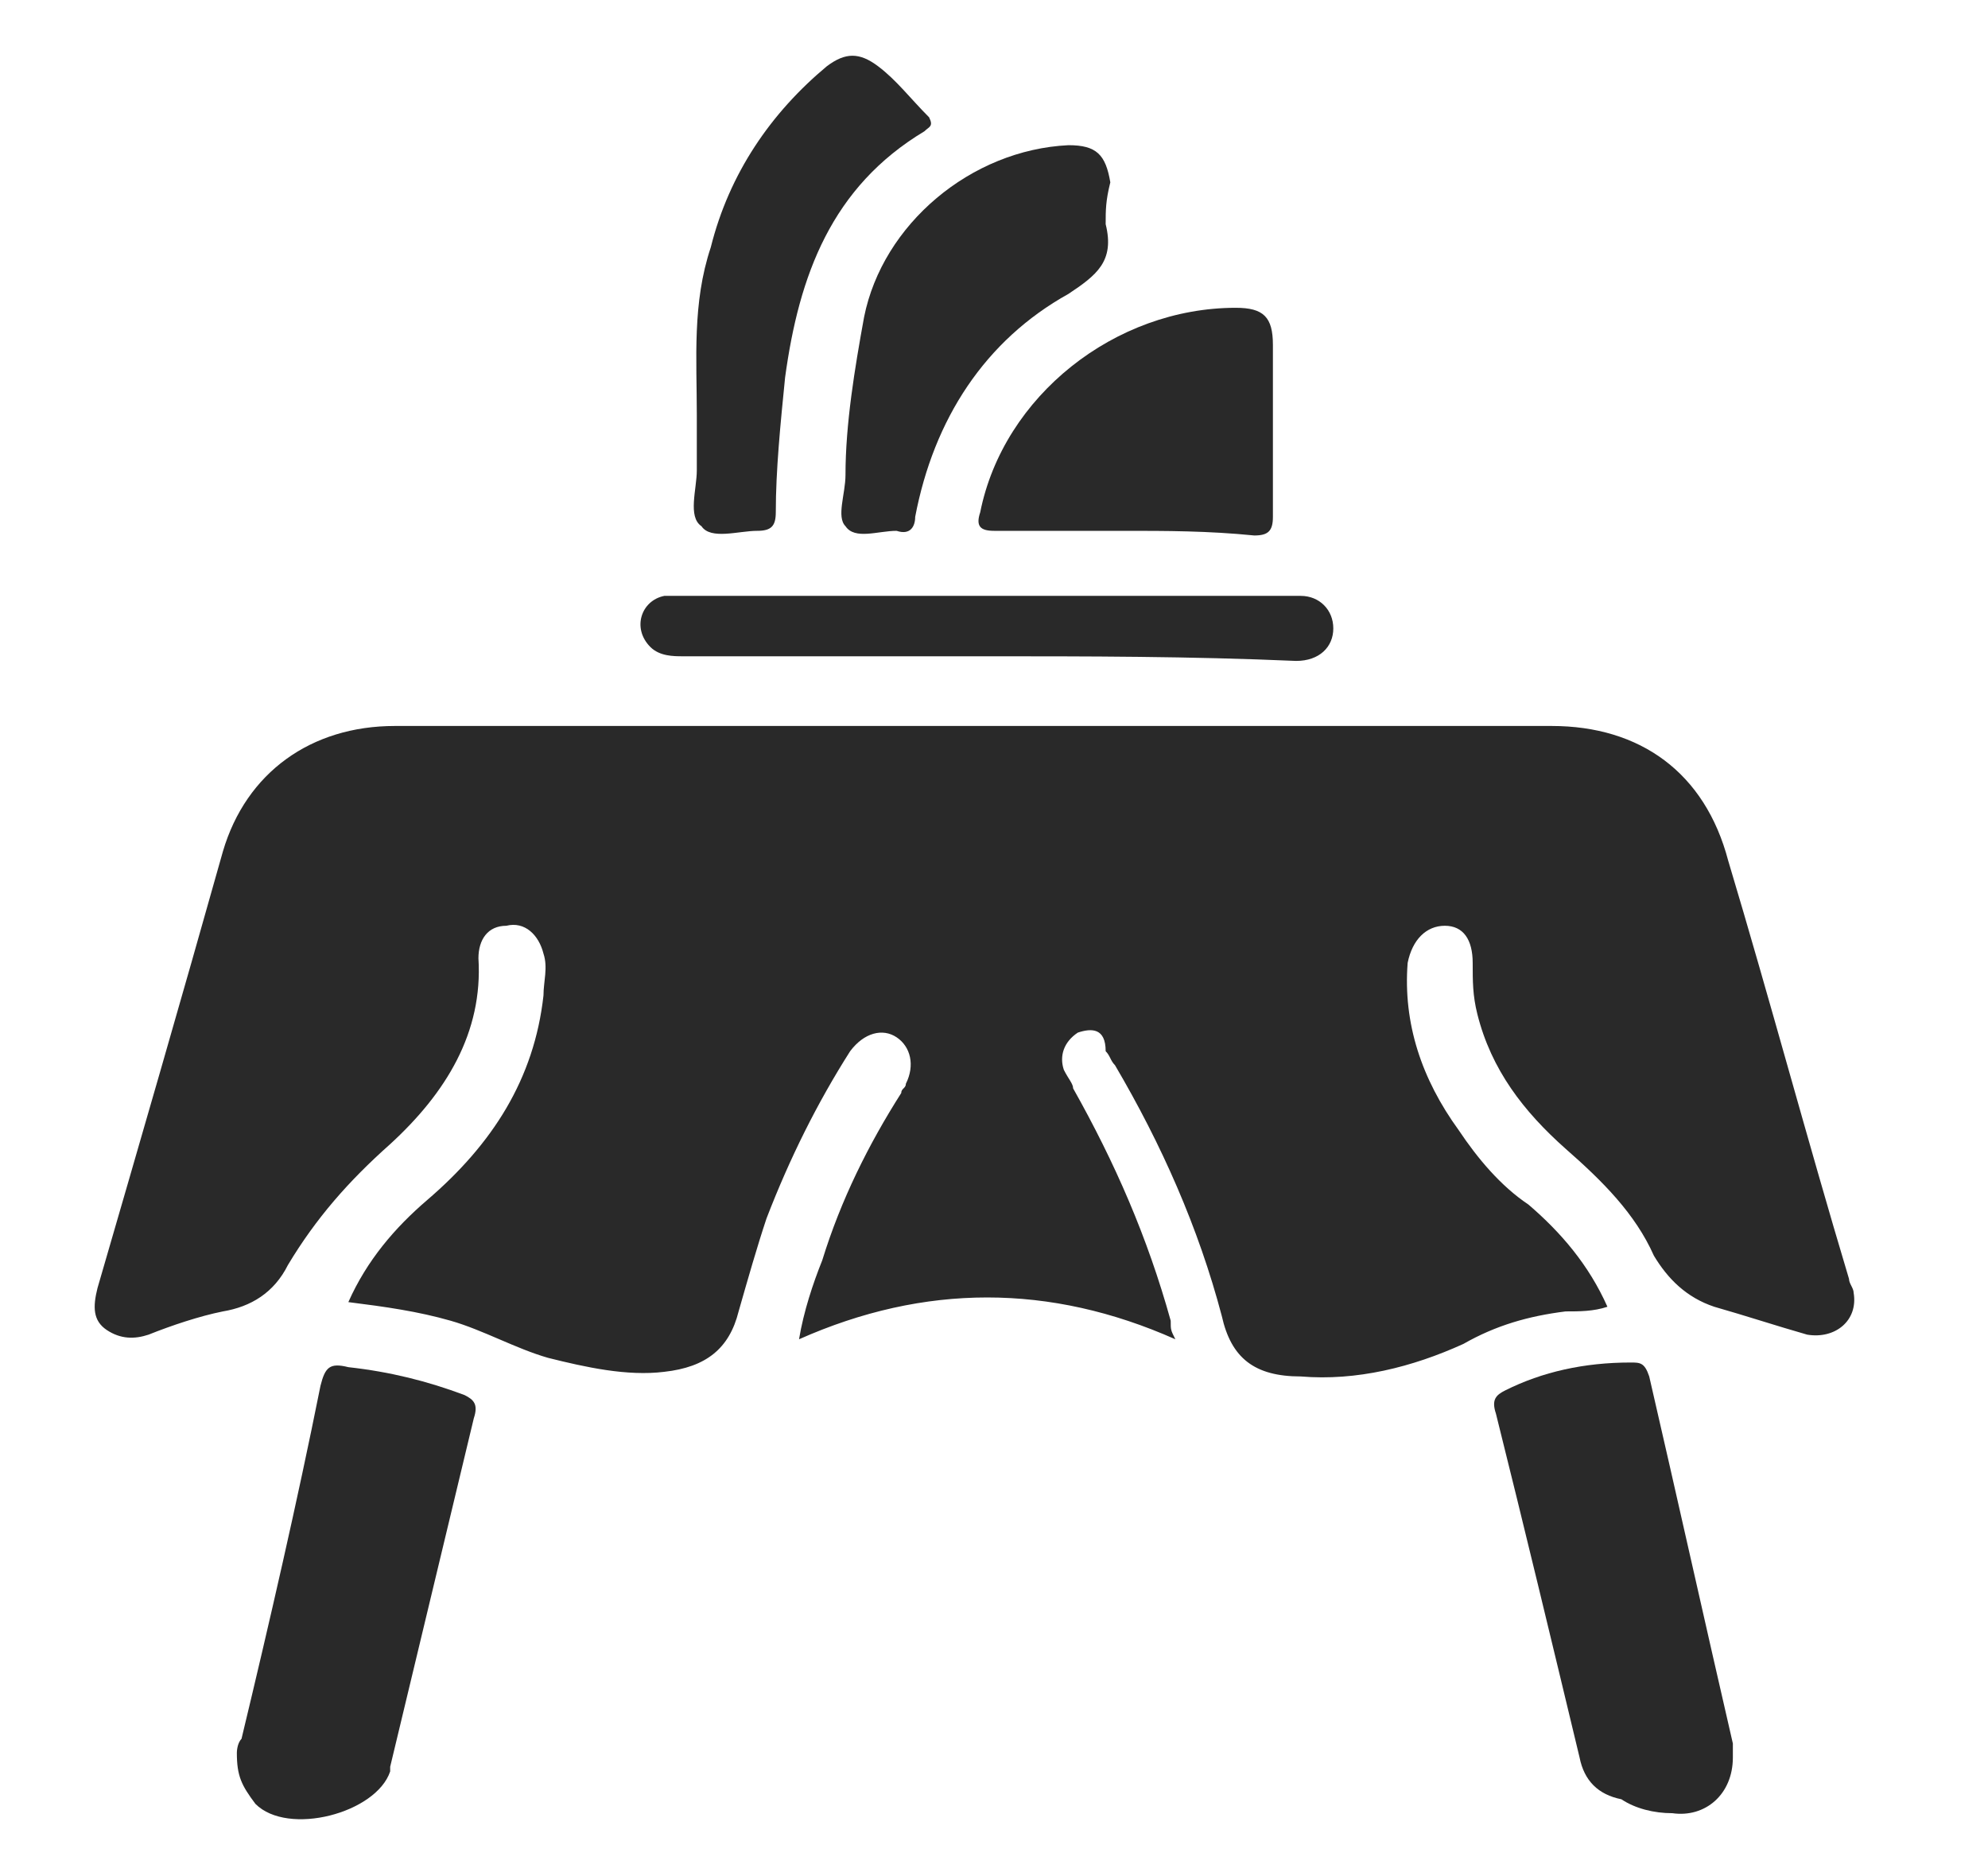
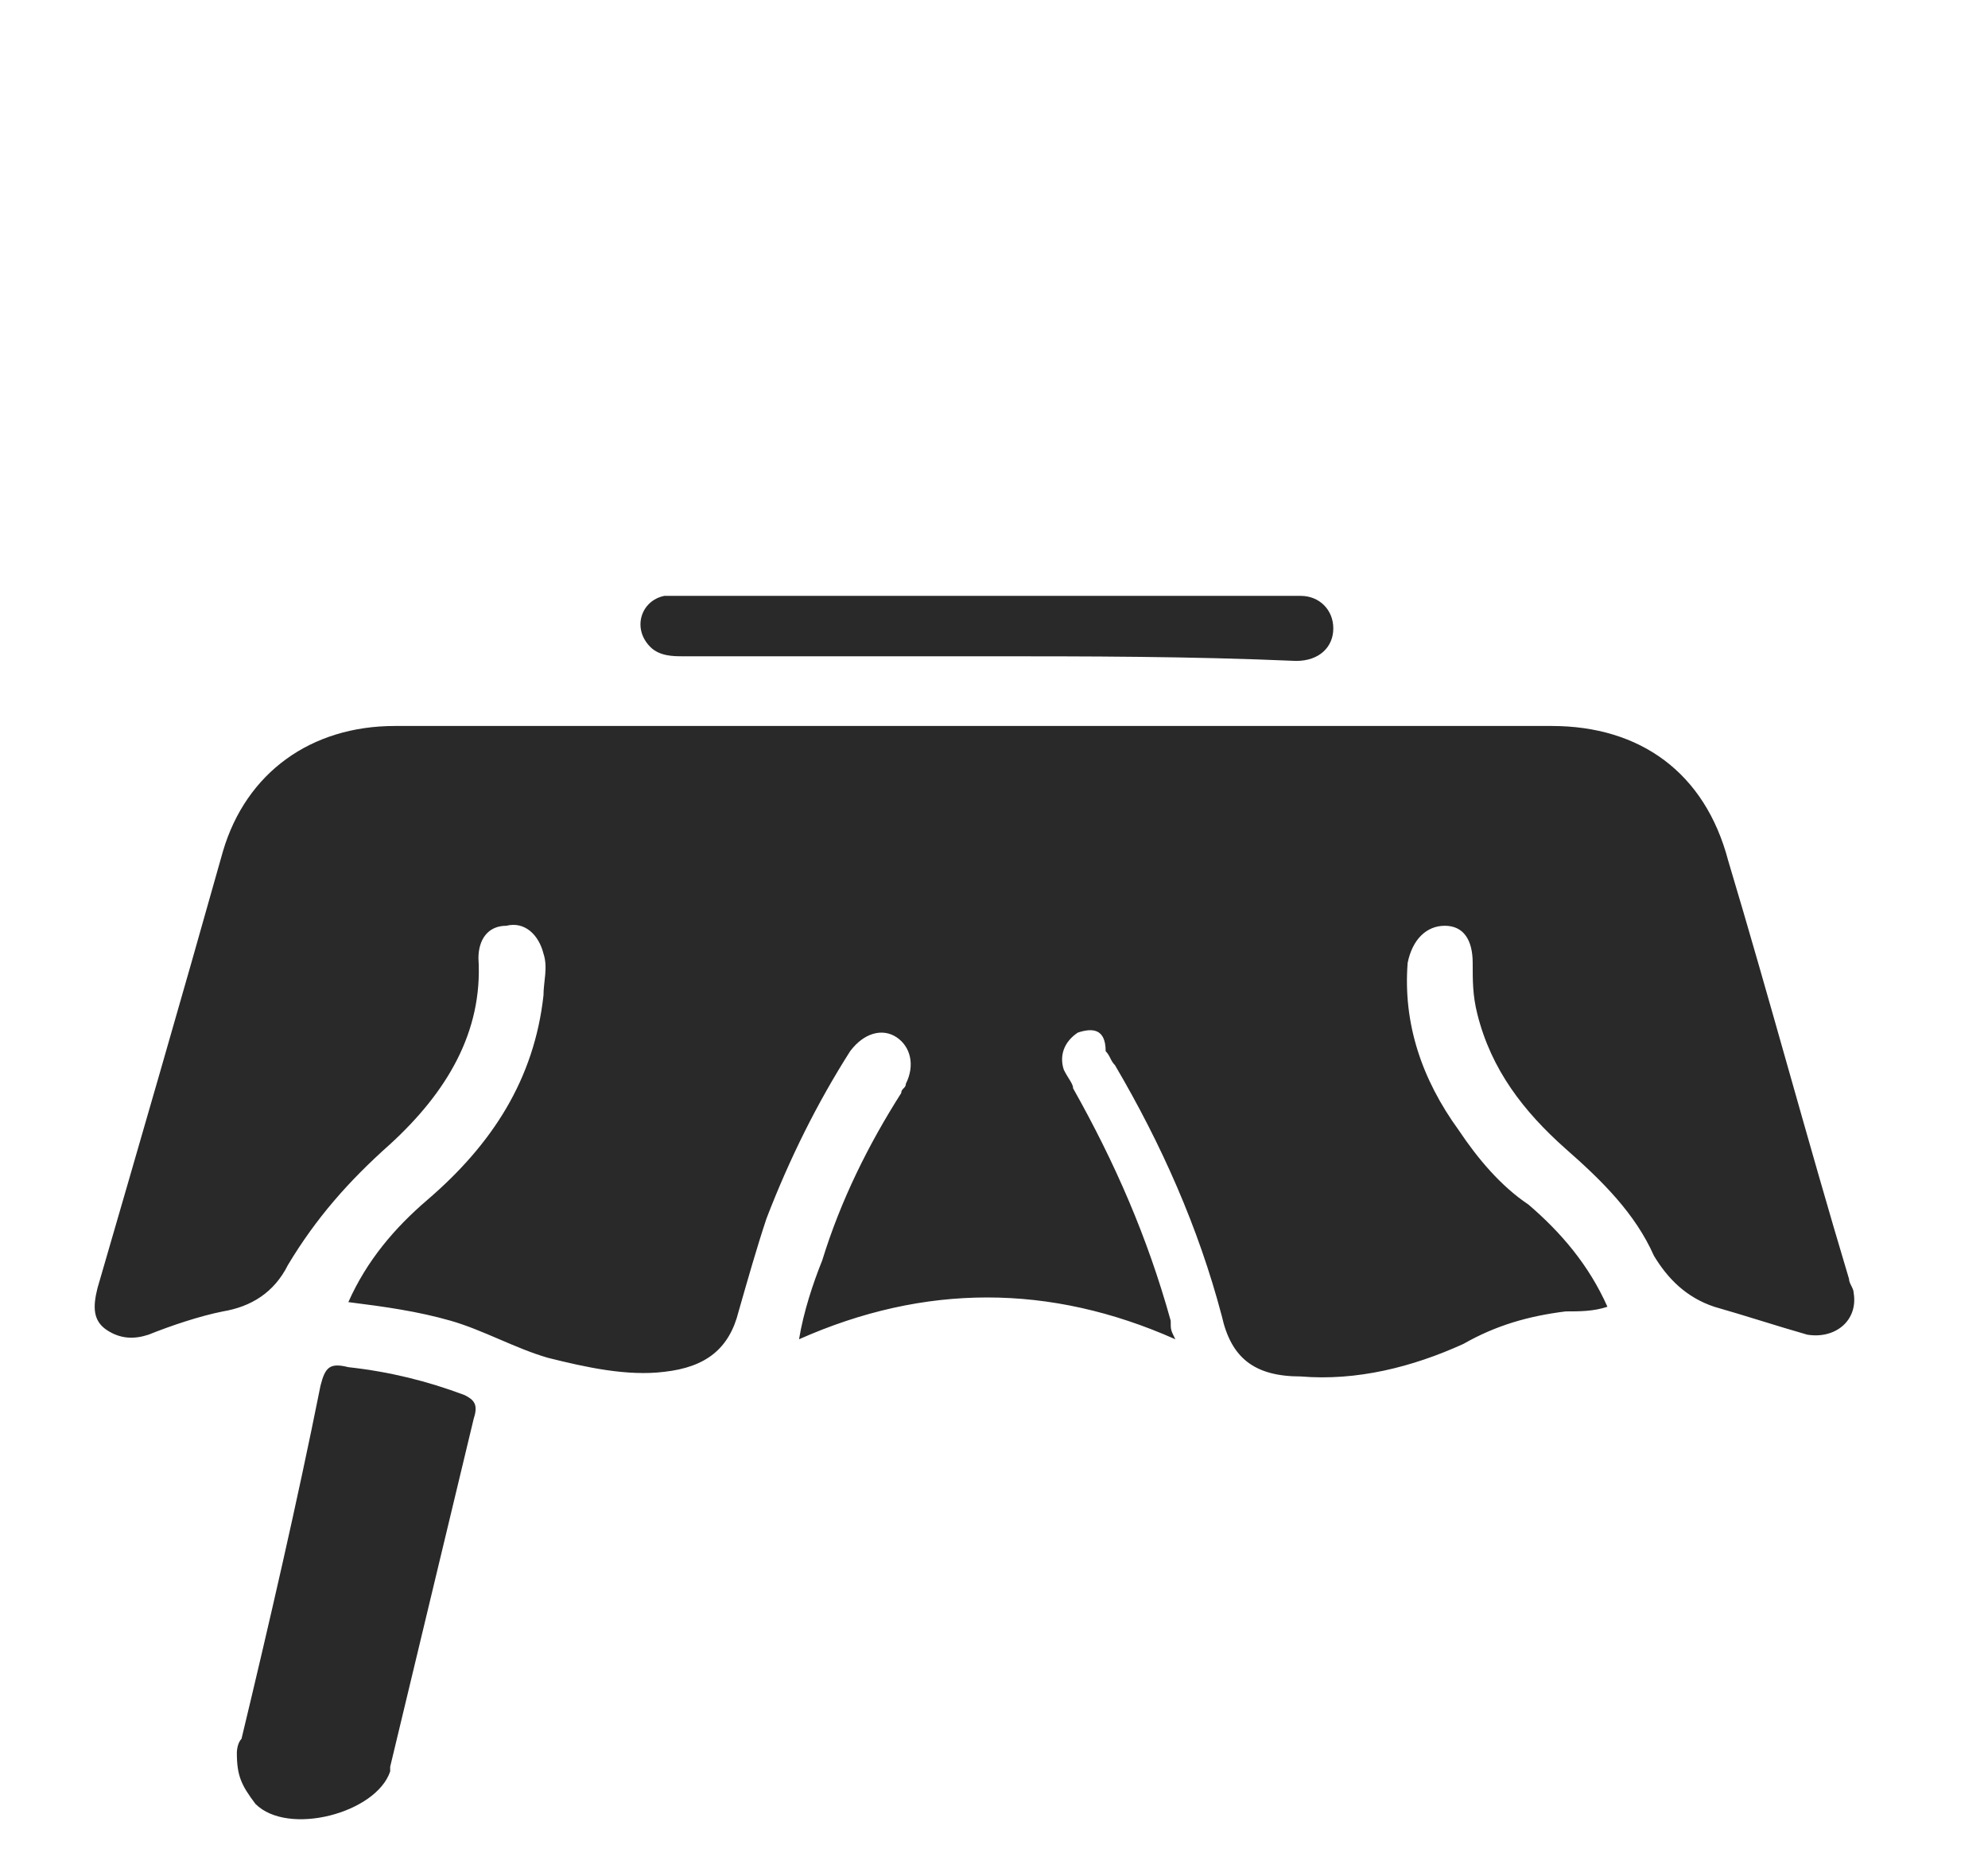
<svg xmlns="http://www.w3.org/2000/svg" width="71" height="67" viewBox="0 0 71 67" fill="none">
  <path d="M41.977 47.828C37.497 45.837 33.017 45.837 28.537 47.828C28.702 46.833 29.034 45.837 29.366 45.008C30.03 42.851 31.025 40.859 32.187 39.034C32.187 38.868 32.353 38.868 32.353 38.702C32.685 38.039 32.519 37.375 32.021 37.043C31.523 36.711 30.86 36.877 30.362 37.541C29.2 39.366 28.205 41.357 27.375 43.514C27.043 44.51 26.711 45.671 26.379 46.833C26.048 48.16 25.218 48.824 23.725 48.99C22.397 49.156 20.904 48.824 19.576 48.492C18.415 48.16 17.253 47.497 16.092 47.165C14.93 46.833 13.769 46.667 12.441 46.501C13.105 45.008 14.101 43.846 15.262 42.851C17.585 40.859 19.079 38.536 19.41 35.55C19.41 35.052 19.576 34.554 19.41 34.056C19.244 33.393 18.747 32.895 18.083 33.061C17.419 33.061 17.087 33.559 17.087 34.222C17.253 36.877 15.926 39.034 13.935 40.859C12.441 42.187 11.28 43.514 10.284 45.174C9.787 46.169 8.957 46.667 7.961 46.833C7.132 46.999 6.136 47.331 5.306 47.663C4.809 47.828 4.311 47.828 3.813 47.497C3.315 47.165 3.315 46.667 3.481 46.003C4.975 40.859 6.468 35.716 7.961 30.406C8.791 27.585 11.114 25.926 14.101 25.926C23.227 25.926 32.353 25.926 41.645 25.926C46.291 25.926 50.771 25.926 55.417 25.926C58.57 25.926 60.893 27.585 61.722 30.738C63.216 35.716 64.543 40.694 66.036 45.671C66.036 45.837 66.202 46.003 66.202 46.169C66.368 47.165 65.539 47.828 64.543 47.663C63.382 47.331 62.386 46.999 61.224 46.667C60.229 46.335 59.565 45.671 59.067 44.842C58.404 43.348 57.242 42.187 55.915 41.025C54.421 39.698 53.26 38.205 52.762 36.214C52.596 35.55 52.596 35.052 52.596 34.388C52.596 33.559 52.264 33.061 51.601 33.061C50.937 33.061 50.439 33.559 50.273 34.388C50.107 36.545 50.771 38.536 52.098 40.362C52.762 41.357 53.592 42.353 54.587 43.017C55.749 44.012 56.744 45.174 57.408 46.667C56.91 46.833 56.413 46.833 55.915 46.833C54.587 46.999 53.426 47.331 52.264 47.994C50.439 48.824 48.448 49.322 46.457 49.156C44.797 49.156 43.968 48.492 43.636 46.999C42.806 43.846 41.479 40.859 39.82 38.039C39.654 37.873 39.654 37.707 39.488 37.541C39.488 36.711 38.99 36.711 38.492 36.877C37.994 37.209 37.828 37.707 37.994 38.205C38.16 38.536 38.326 38.702 38.326 38.868C39.82 41.523 40.981 44.178 41.811 47.165C41.811 47.497 41.811 47.497 41.977 47.828Z" fill="#292929" />
  <path d="M8.459 62.596C8.459 62.596 8.459 62.264 8.625 62.098C9.621 57.95 10.616 53.636 11.446 49.488C11.612 48.824 11.778 48.658 12.441 48.824C13.935 48.99 15.262 49.322 16.59 49.82C16.922 49.986 17.087 50.151 16.922 50.649C15.926 54.797 14.93 58.946 13.935 63.094V63.26C13.437 64.753 10.284 65.583 9.123 64.421C8.625 63.758 8.459 63.426 8.459 62.596Z" fill="#292929" />
-   <path d="M61.888 62.762C61.888 64.089 60.893 64.919 59.731 64.753C59.067 64.753 58.404 64.587 57.906 64.255C57.076 64.089 56.578 63.592 56.413 62.762C55.417 58.614 54.421 54.466 53.426 50.483C53.26 49.986 53.426 49.82 53.758 49.654C55.085 48.99 56.578 48.658 58.238 48.658C58.57 48.658 58.736 48.658 58.901 49.156C59.897 53.47 60.893 57.95 61.888 62.264C61.888 62.43 61.888 62.596 61.888 62.762Z" fill="#292929" />
-   <path d="M39.488 8.006C39.82 9.333 39.156 9.831 38.16 10.495C35.174 12.154 33.348 14.975 32.685 18.459C32.685 18.791 32.519 19.123 32.021 18.957C31.357 18.957 30.528 19.289 30.196 18.791C29.864 18.459 30.196 17.63 30.196 16.966C30.196 15.14 30.528 13.149 30.86 11.324C31.523 8.006 34.676 5.351 38.16 5.185C39.156 5.185 39.488 5.517 39.654 6.512C39.488 7.176 39.488 7.508 39.488 8.006Z" fill="#292929" />
-   <path d="M40.151 18.957C38.658 18.957 36.999 18.957 35.505 18.957C35.008 18.957 34.842 18.791 35.008 18.293C35.837 14.145 39.82 10.992 44.134 10.992C45.129 10.992 45.461 11.324 45.461 12.32C45.461 14.311 45.461 16.302 45.461 18.459C45.461 18.957 45.295 19.123 44.797 19.123C43.138 18.957 41.645 18.957 40.151 18.957Z" fill="#292929" />
-   <path d="M24.886 14.809C24.886 12.818 24.72 10.826 25.384 8.835C26.048 6.18 27.541 4.023 29.532 2.364C30.196 1.866 30.694 1.866 31.357 2.364C32.021 2.862 32.519 3.526 33.182 4.189C33.348 4.521 33.182 4.521 33.017 4.687C29.698 6.678 28.537 9.831 28.039 13.481C27.873 15.141 27.707 16.8 27.707 18.293C27.707 18.791 27.541 18.957 27.043 18.957C26.379 18.957 25.384 19.289 25.052 18.791C24.554 18.459 24.886 17.464 24.886 16.8C24.886 16.136 24.886 15.472 24.886 14.809Z" fill="#292929" />
  <path d="M35.174 23.437C31.523 23.437 27.873 23.437 24.388 23.437C24.056 23.437 23.559 23.437 23.227 23.105C22.563 22.441 22.895 21.446 23.725 21.28C23.89 21.28 24.222 21.28 24.554 21.28C31.689 21.28 38.824 21.28 45.959 21.28C46.125 21.28 46.291 21.28 46.457 21.28C47.12 21.28 47.618 21.778 47.618 22.441C47.618 23.105 47.12 23.603 46.291 23.603C42.474 23.437 38.824 23.437 35.174 23.437Z" fill="#292929" />
</svg>